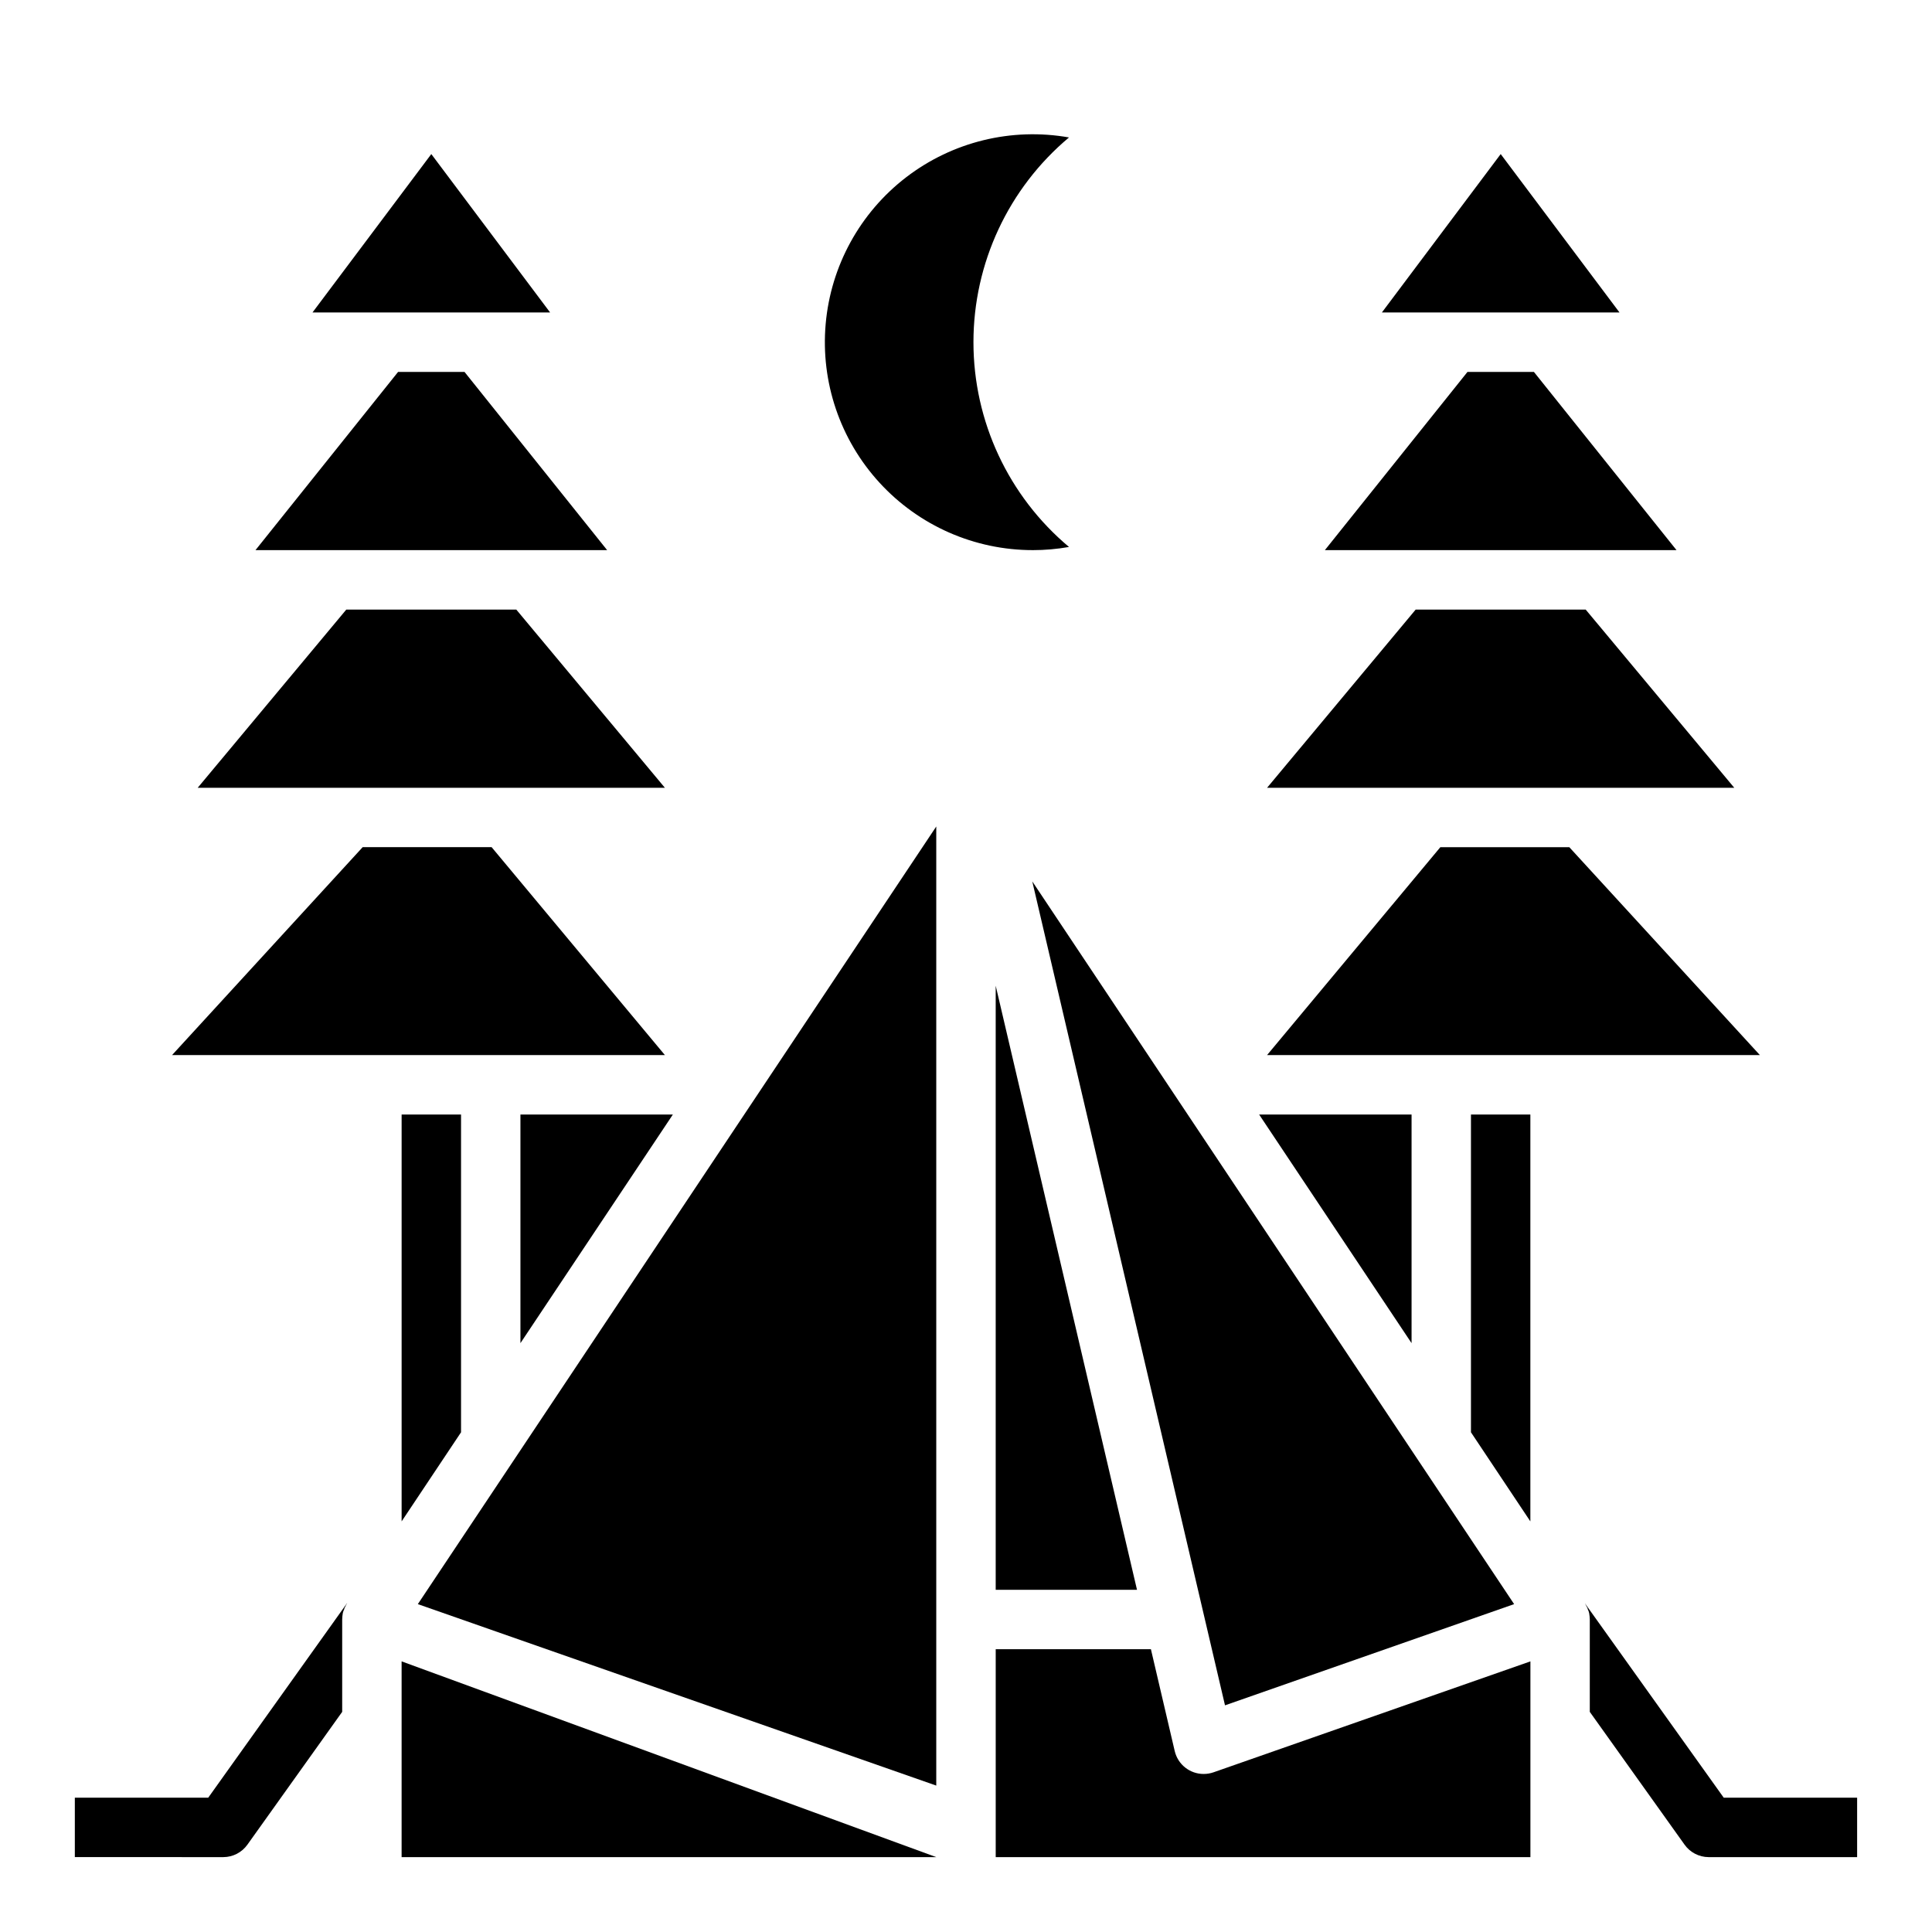
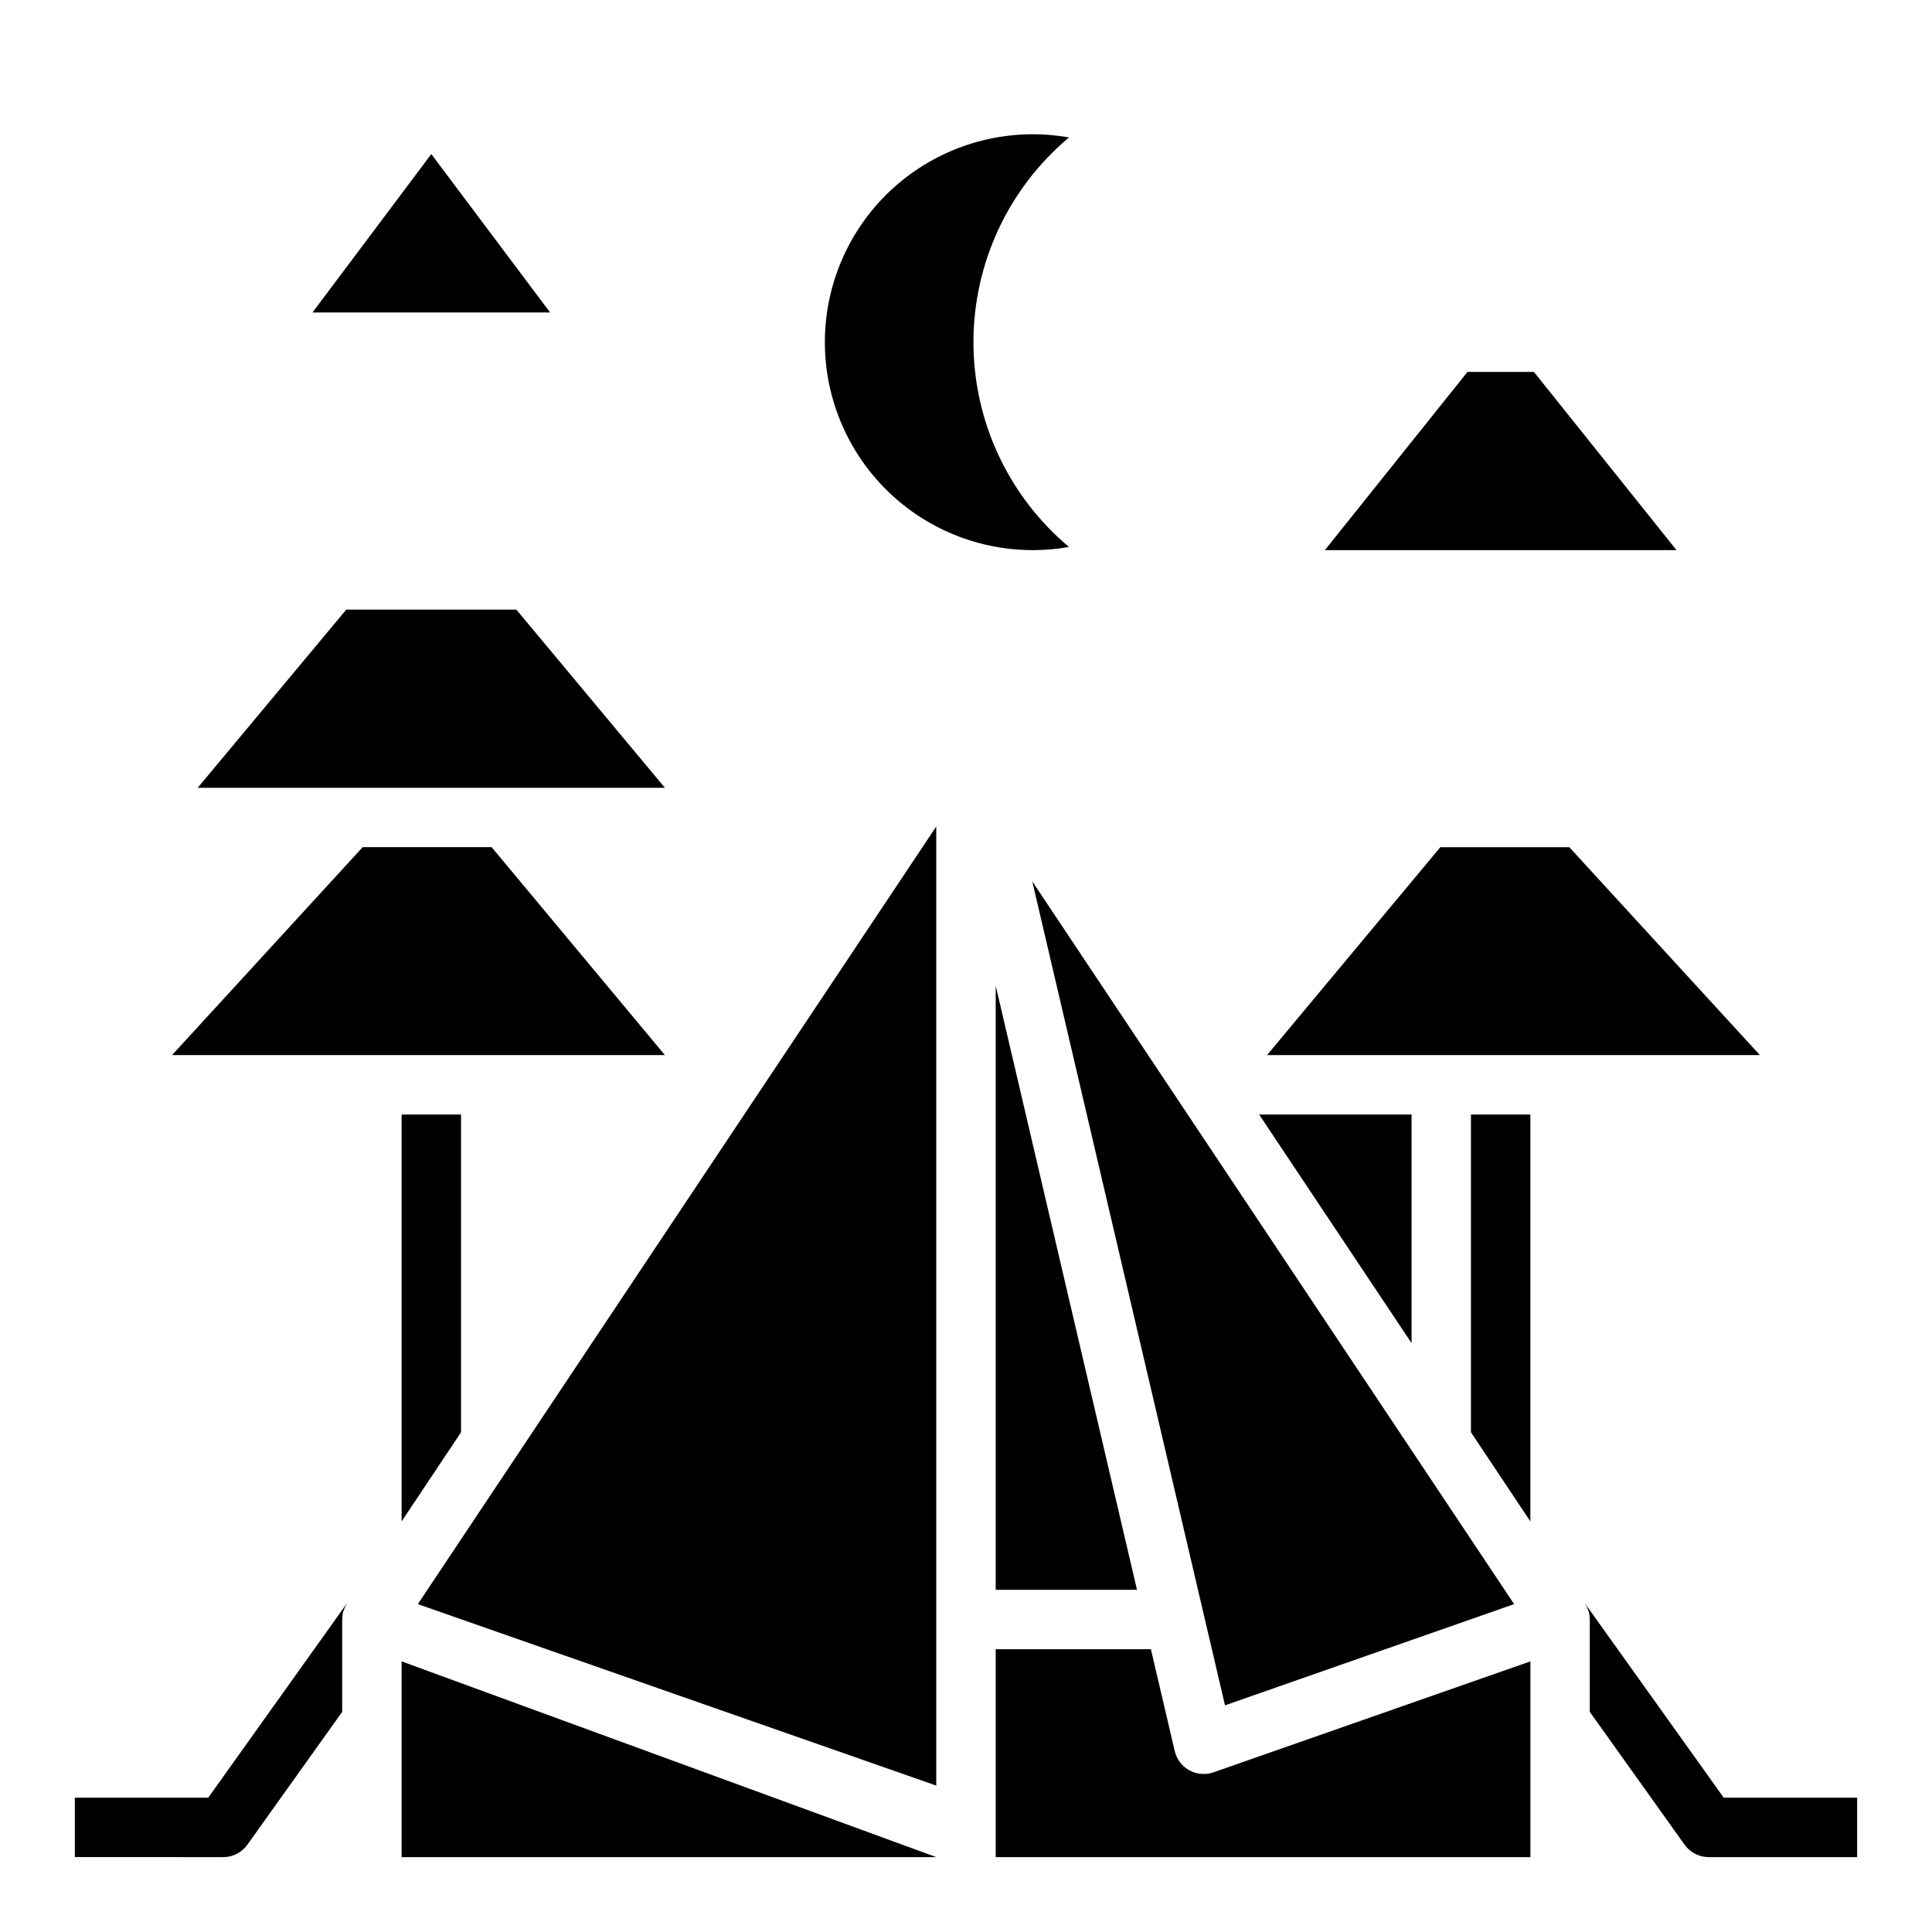
<svg xmlns="http://www.w3.org/2000/svg" fill="#000000" width="800px" height="800px" version="1.1" viewBox="144 144 512 512">
  <g>
-     <path d="m541.7 184.83-31.488 41.98h62.977z" />
    <path d="m559.88 368.51h-34.172l-45.926 55.102h130.61z" />
    <path d="m518.08 439.36h-40.398l40.398 60.59z" />
    <path d="m407.87 565.31h37.445l-37.445-160.08z" />
    <path d="m545.26 569.11-127.7-191.54 51.078 218.36z" />
    <path d="m550.5 242.56h-17.602l-37.793 47.23h93.188z" />
    <path d="m258.3 184.83-31.488 41.98h62.977z" />
-     <path d="m564.22 305.54h-45.047l-39.383 47.23h123.81z" />
    <path d="m392.12 617.2v-254.17l-137.39 206.08z" />
    <path d="m250.43 636.16h141.7l-141.7-51.879z" />
-     <path d="m267.1 242.56h-17.602l-37.793 47.23h93.191z" />
    <path d="m533.82 523.57 15.742 23.617v-107.82h-15.742z" />
    <path d="m266.18 523.57v-84.207h-15.746v107.82z" />
    <path d="m462.98 614.12c-3.66 0-6.836-2.516-7.668-6.078l-6.309-26.984h-41.129v55.105h141.7v-51.879l-83.992 29.402c-0.836 0.289-1.715 0.434-2.598 0.434z" />
    <path d="m280.82 305.54h-45.043l-39.383 47.23h123.81z" />
    <path d="m320.21 423.61-45.926-55.102h-34.172l-50.516 55.102z" />
-     <path d="m281.92 499.95 40.398-60.59h-40.398z" />
    <path d="m417.72 289.79c3.211 0 6.418-0.281 9.578-0.84-16.051-13.453-25.324-33.32-25.324-54.262 0-20.945 9.273-40.812 25.324-54.262-15.215-2.691-30.863 1.129-43.129 10.531-12.262 9.406-20.012 23.527-21.359 38.922-1.352 15.395 3.828 30.648 14.27 42.039 10.441 11.395 25.188 17.879 40.641 17.871z" />
    <path d="m199.18 620.41h-35.348v15.742l39.363 0.004c2.531-0.012 4.906-1.242 6.375-3.309l25.113-35.188v-24.48c0.012-0.555 0.066-1.105 0.156-1.652 0.082-0.383 0.215-0.754 0.395-1.102 0.008-0.207 0.094-0.402 0.234-0.555 0.137-0.363 0.32-0.707 0.551-1.023l-0.156 0.156z" />
    <path d="m600.81 620.41-36.605-51.246c0-0.078-0.078-0.078-0.078-0.156l-0.078-0.078c0.176 0.305 0.332 0.621 0.473 0.941 0.145 0.152 0.227 0.348 0.238 0.555 0.176 0.348 0.309 0.719 0.391 1.102 0.094 0.547 0.145 1.098 0.16 1.652v24.48l25.113 35.188h-0.004c1.469 2.066 3.844 3.297 6.379 3.309h39.359v-15.746z" />
  </g>
</svg>